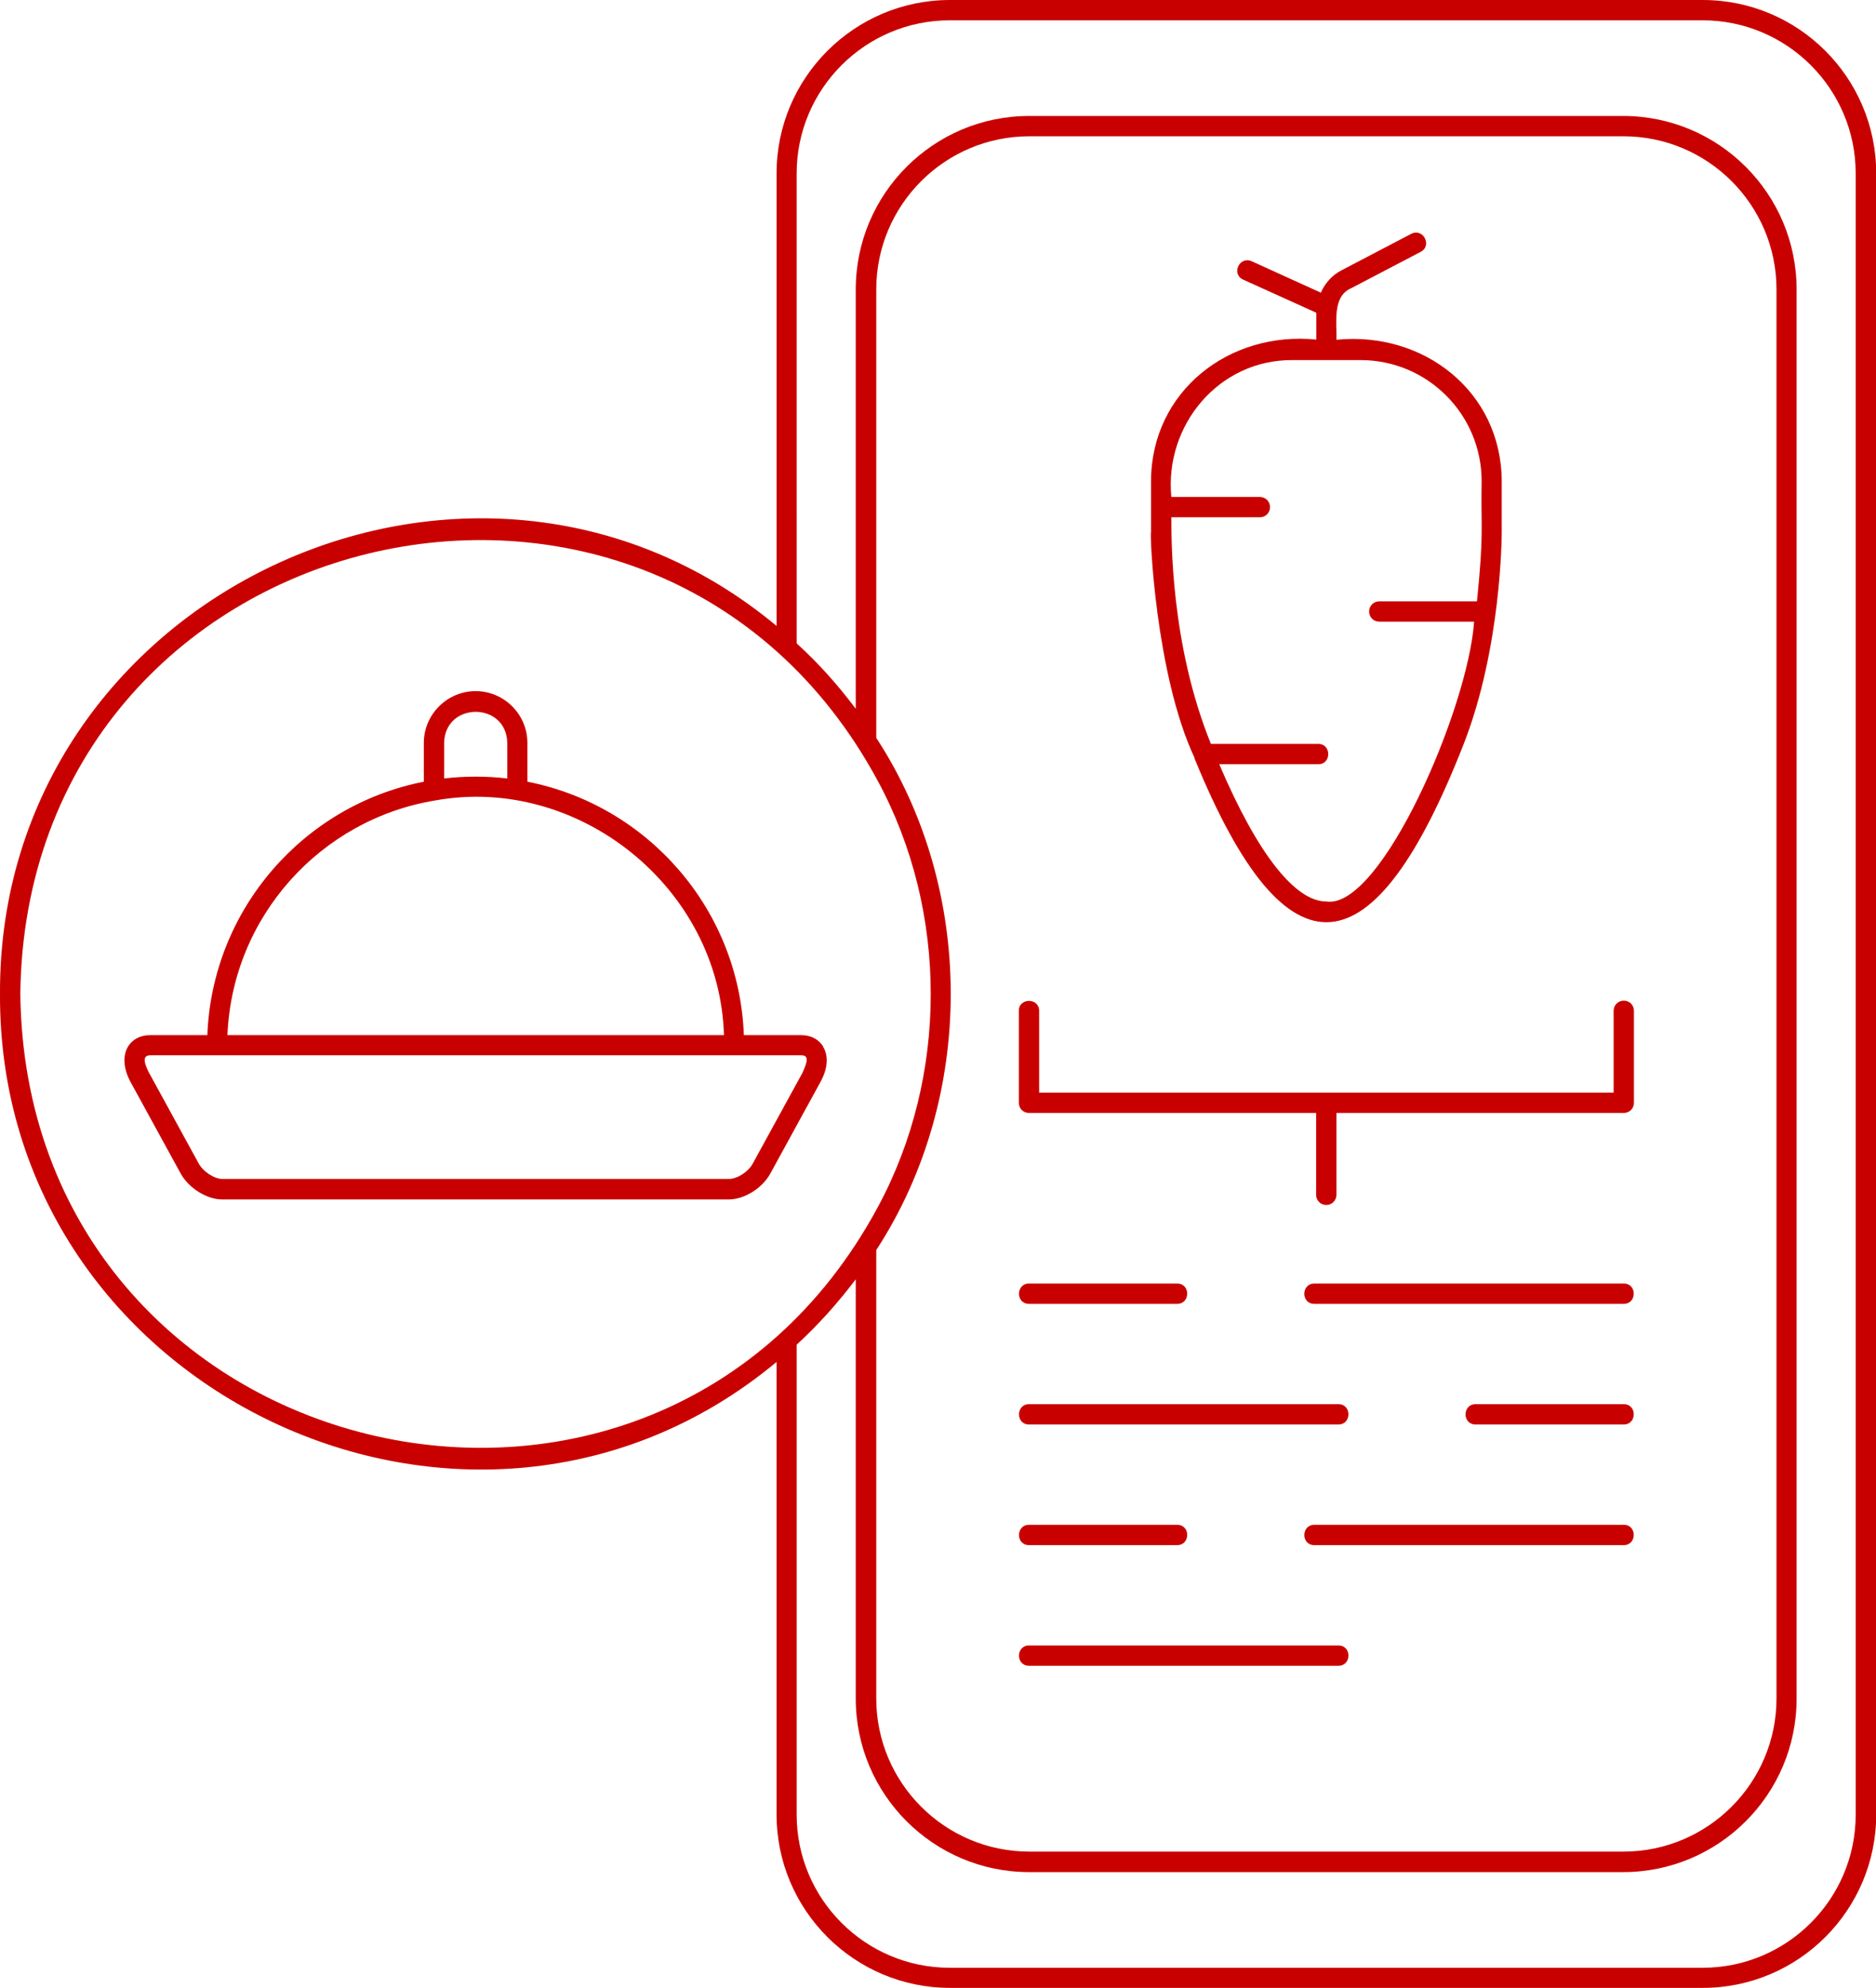
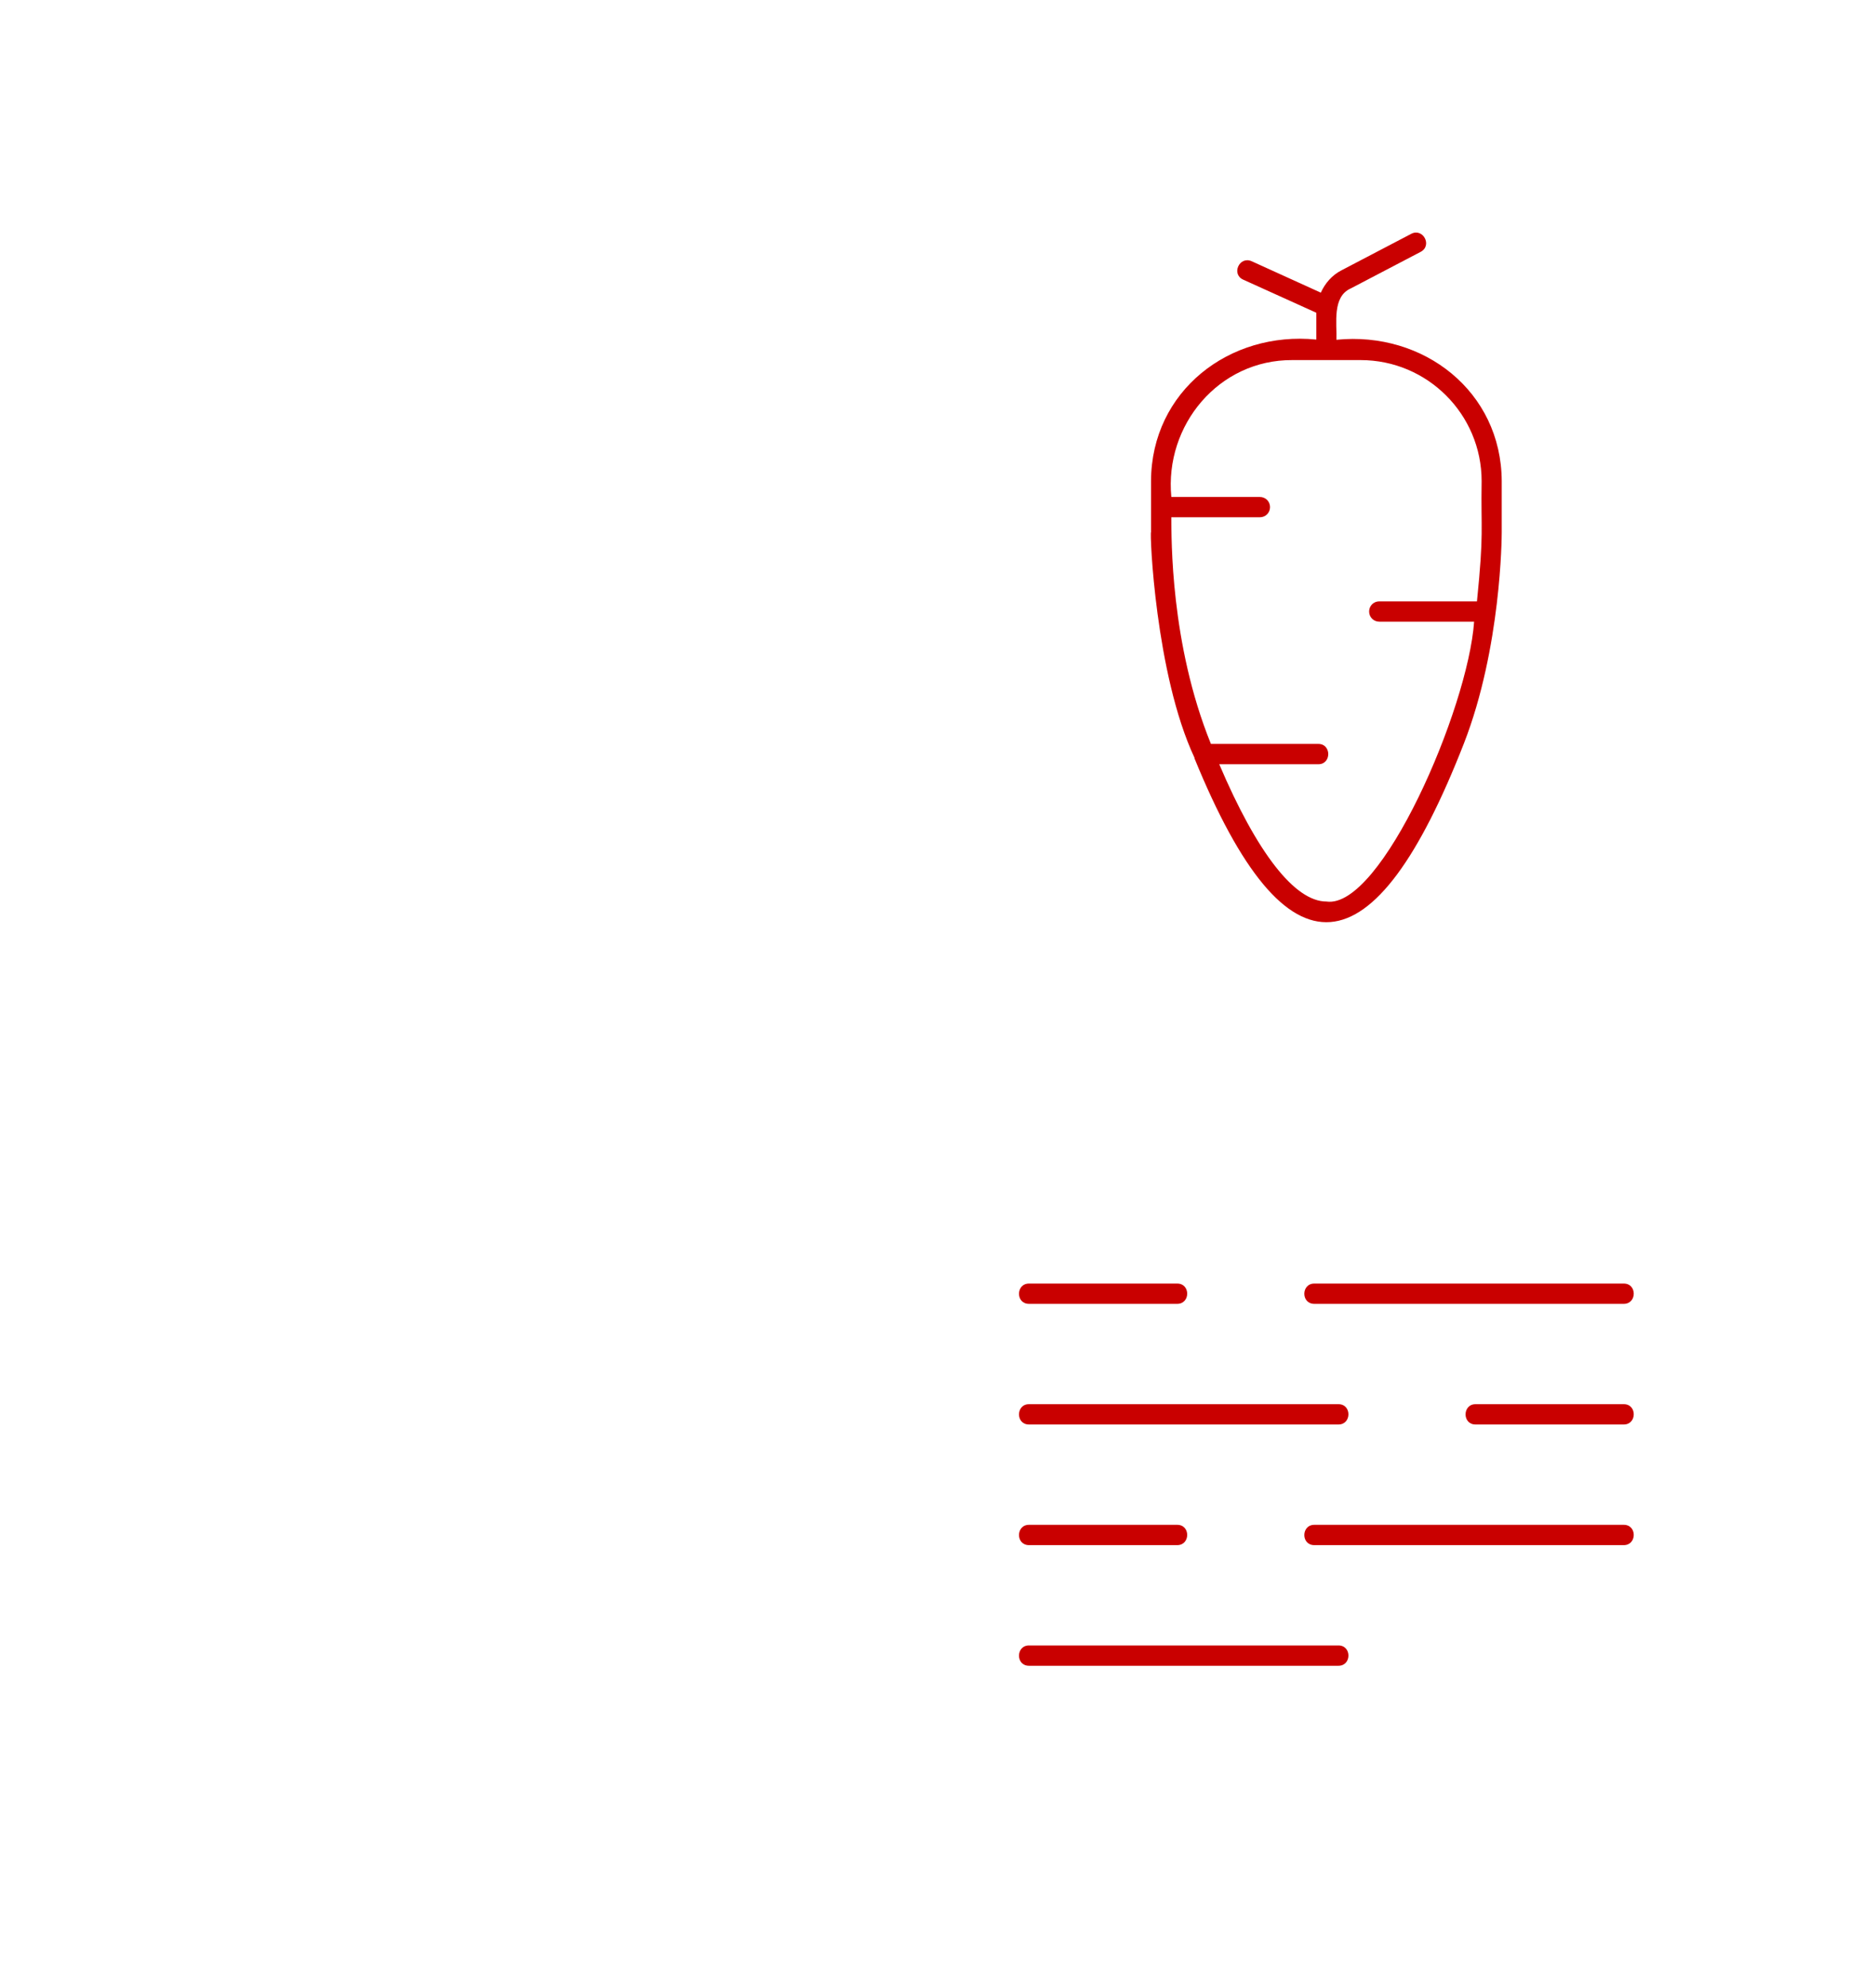
<svg xmlns="http://www.w3.org/2000/svg" id="uuid-191be761-c8f4-418c-b5c3-6c880f063b63" width="92.38" height="97.88" viewBox="0 0 92.38 97.88">
  <g id="uuid-15f6fb3c-ce5d-4166-9b06-b0eef807c403">
-     <path d="m40.54,51.54c-.21-.36-.61-.57-1.08-.57h-2.83c-.23-6.2-4.74-11.32-10.66-12.48v-1.91c0-1.41-1.15-2.55-2.55-2.55s-2.55,1.15-2.55,2.55v1.91c-5.92,1.16-10.42,6.28-10.66,12.48h-2.83c-.47,0-.87.21-1.08.57-.27.46-.22,1.08.12,1.72l2.47,4.51c.4.73,1.29,1.29,2.06,1.29h24.93c.77,0,1.66-.55,2.06-1.29l2.47-4.51c.35-.64.4-1.27.12-1.72Zm-18.67-14.96c.04-2.04,3.07-2.04,3.11,0,0,0,0,1.75,0,1.75-1.04-.12-2.07-.12-3.11,0v-1.75Zm-.42,2.83s0,0,0,0c7.03-1.26,13.99,4.3,14.2,11.56H11.2c.24-5.85,4.6-10.64,10.25-11.56Zm18.09,13.37l-2.47,4.51c-.22.41-.77.76-1.18.76H10.96c-.41,0-.96-.36-1.18-.77l-2.47-4.51c-.21-.44-.31-.8.08-.81,4.66,0,27.41,0,32.07,0,.41,0,.27.37.08.81Z" style="fill:#c90000; stroke-width:0px;" />
    <path d="m58.82,37.32s0,.02,0,.02c4.57,11.19,8.86,10.55,13.27-.74,1.83-4.7,1.86-10.16,1.86-10.39v-2.52c-.02-4.42-3.85-7.39-8.14-6.96.03-.81-.22-2.12.71-2.53,0,0,3.44-1.8,3.44-1.8.58-.31.12-1.18-.46-.89,0,0-3.44,1.8-3.44,1.8-.47.24-.81.64-1.02,1.1l-3.41-1.55c-.6-.26-1.01.64-.41.91,0,0,3.6,1.63,3.6,1.63v1.32c-4.29-.43-8.12,2.54-8.14,6.96,0,0,0,2.52,0,2.52-.07,0,.21,6.99,2.14,11.11Zm-1.14-11.85h4.36c.28,0,.5-.22.5-.5s-.22-.5-.5-.5h-4.36c-.34-3.54,2.34-6.76,5.96-6.74,0,0,3.36,0,3.36,0,3.29,0,5.96,2.67,5.96,5.96-.04,2.47.12,2.48-.23,5.92h-4.81c-.28,0-.5.22-.5.5s.22.5.5.5h4.67c-.3,4.29-4.58,14.17-7.27,13.78-1.56,0-3.42-2.39-5.28-6.76h4.88c.65,0,.65-1,0-1,0,0-5.29,0-5.29,0-2.01-4.95-1.94-10.15-1.95-11.17Z" style="fill:#c90000; stroke-width:0px;" />
    <path d="m79.96,63.2h-15.24c-.65,0-.66,1,0,1,0,0,15.24,0,15.24,0,.65,0,.66-1,0-1Z" style="fill:#c90000; stroke-width:0px;" />
    <path d="m79.96,75.08h-15.24c-.65,0-.66,1,0,1,0,0,15.24,0,15.24,0,.65,0,.66-1,0-1Z" style="fill:#c90000; stroke-width:0px;" />
    <path d="m79.96,69.14h-7.3c-.65,0-.66,1,0,1,0,0,7.3,0,7.3,0,.65,0,.66-1,0-1Z" style="fill:#c90000; stroke-width:0px;" />
    <path d="m50.67,64.2h7.3c.65,0,.66-1,0-1,0,0-7.3,0-7.3,0-.65,0-.66,1,0,1Z" style="fill:#c90000; stroke-width:0px;" />
    <path d="m50.67,76.08h7.3c.65,0,.66-1,0-1,0,0-7.3,0-7.3,0-.65,0-.66,1,0,1Z" style="fill:#c90000; stroke-width:0px;" />
    <path d="m50.67,70.14h15.24c.65,0,.66-1,0-1,0,0-15.24,0-15.24,0-.65,0-.66,1,0,1Z" style="fill:#c90000; stroke-width:0px;" />
    <path d="m50.67,82.02h15.24c.65,0,.66-1,0-1,0,0-15.24,0-15.24,0-.65,0-.66,1,0,1Z" style="fill:#c90000; stroke-width:0px;" />
-     <path d="m50.67,54.8h14.14v4.03c0,.28.22.5.5.5s.5-.22.5-.5v-4.03h14.15c.28,0,.5-.22.5-.5v-4.53c0-.28-.22-.5-.5-.5s-.5.22-.5.5v4.03h-28.29v-4.03c0-.65-1-.65-1,0,0,0,0,4.53,0,4.53,0,.28.22.5.5.5Z" style="fill:#c90000; stroke-width:0px;" />
-     <path d="m83.85,0h-37.07c-4.71,0-8.54,3.83-8.54,8.54v22.28C23.27,18.36-.09,29.28,0,48.94c-.09,19.66,23.27,30.58,38.24,18.12v22.28c0,4.71,3.83,8.54,8.54,8.54h37.07c4.71,0,8.54-3.83,8.54-8.54V8.54c0-4.71-3.83-8.54-8.54-8.54ZM1,48.94c.28-23.43,31.24-30.87,42.23-10.48,3.47,6.43,3.47,14.54,0,20.97C32.25,79.81,1.28,72.37,1,48.94Zm42.15-12.61V14.25c0-4.16,3.38-7.54,7.54-7.54h29.25c4.16,0,7.54,3.38,7.54,7.54v69.38c0,4.16-3.38,7.54-7.54,7.54h-29.25c-4.16,0-7.54-3.38-7.54-7.54v-22.08c4.89-7.5,4.89-17.73,0-25.22Zm48.23,53.02c0,4.16-3.38,7.54-7.54,7.54h-37.07c-4.16,0-7.54-3.38-7.54-7.54v-23.14c1.08-.99,2.04-2.07,2.91-3.22v20.65c0,4.71,3.83,8.54,8.54,8.54h29.25c4.71,0,8.54-3.83,8.54-8.54V14.25c0-4.71-3.83-8.54-8.54-8.54h-29.25c-4.71,0-8.54,3.83-8.54,8.54v20.65c-.87-1.16-1.83-2.24-2.91-3.22V8.54c0-4.16,3.38-7.54,7.54-7.54h37.07c4.16,0,7.54,3.38,7.54,7.54v80.81Z" style="fill:#c90000; stroke-width:0px;" />
  </g>
</svg>